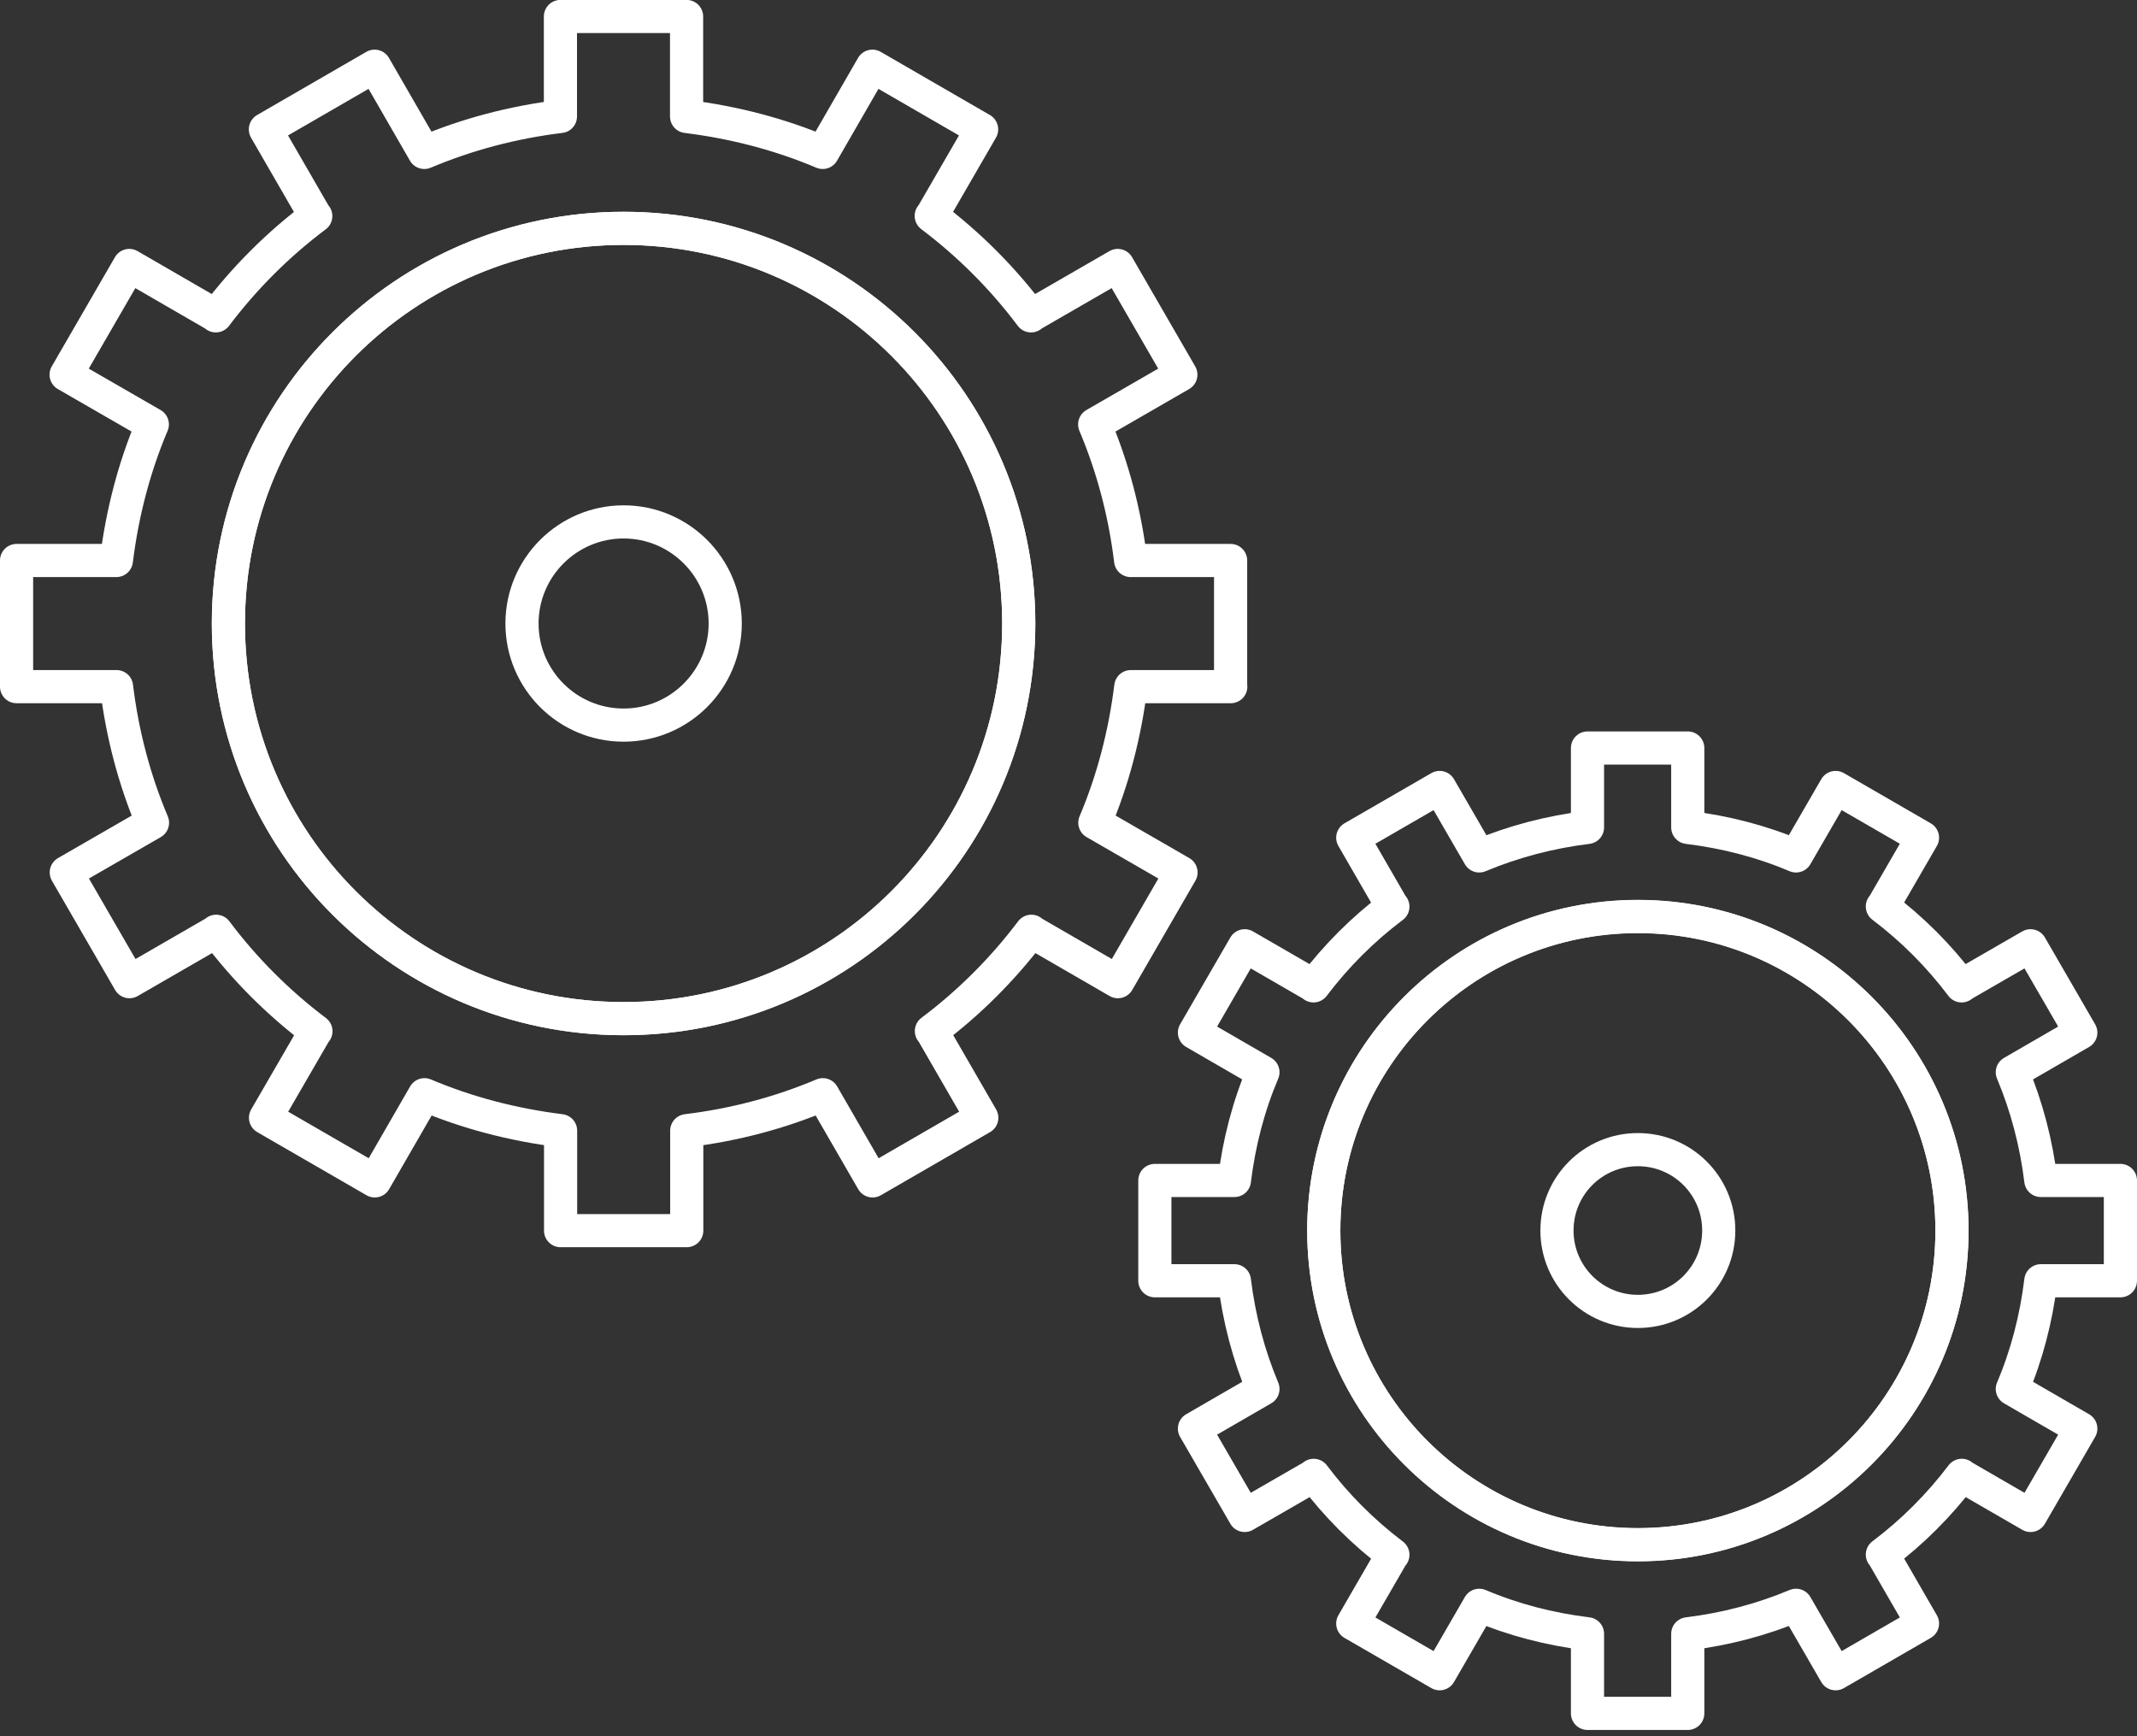
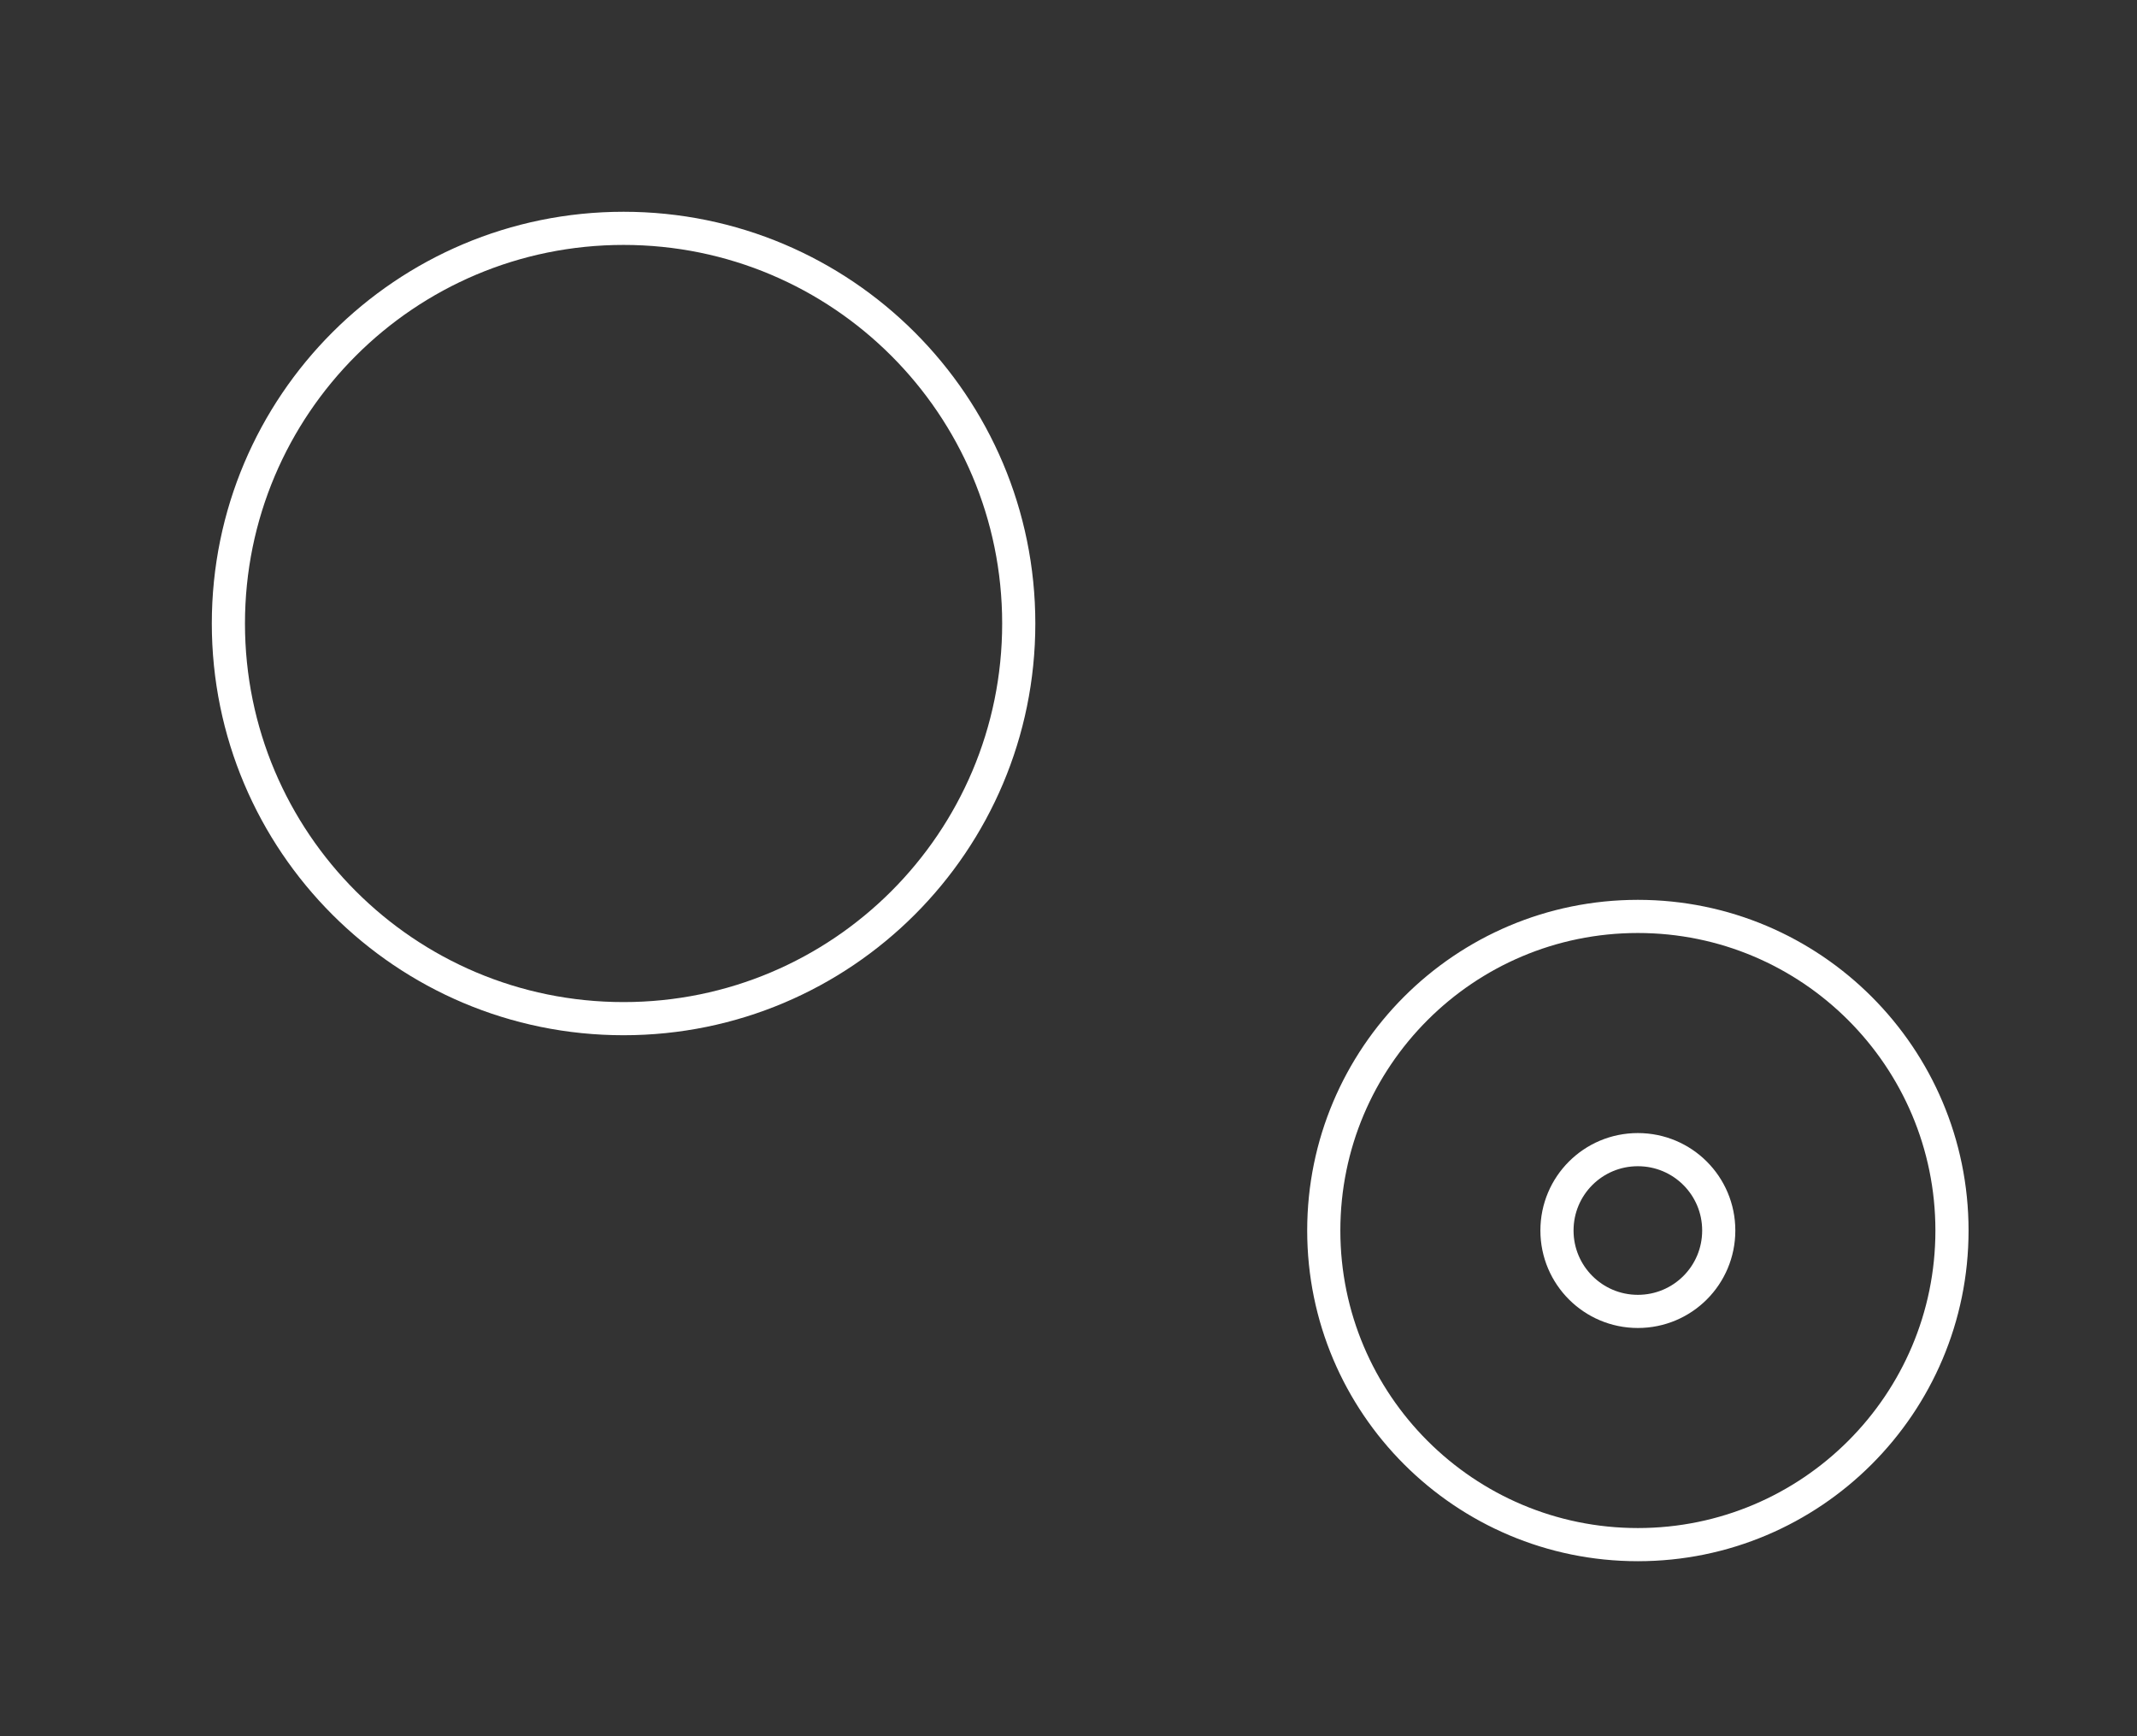
<svg xmlns="http://www.w3.org/2000/svg" width="64" height="52" viewBox="0 0 64 52" fill="none">
  <rect x="0" y="0" width="64" height="52" fill="#333333" stroke="none" />
  <g clip-path="url(#clip0_76_446)">
-     <path d="M36.855 20.565V16.787H33.861C33.688 15.362 33.325 13.992 32.784 12.711L35.365 11.222L33.474 7.951L30.878 9.45V9.46C30.029 8.328 29.021 7.32 27.889 6.466H27.899L29.398 3.875L26.127 1.983L24.638 4.565C23.362 4.024 21.992 3.666 20.562 3.488V0.494H16.784V3.488C15.359 3.661 13.989 4.024 12.708 4.565L11.219 1.983L7.948 3.875L9.447 6.471H9.457C8.325 7.32 7.317 8.328 6.463 9.46V9.45L3.872 7.951L1.98 11.222L4.562 12.711C4.021 13.987 3.663 15.357 3.485 16.787H0.496V20.565H3.49C3.663 21.99 4.026 23.36 4.567 24.641L1.985 26.13L3.877 29.401L6.473 27.902V27.892C7.322 29.024 8.33 30.032 9.462 30.886H9.452L7.952 33.477L11.224 35.368L12.713 32.787C13.989 33.328 15.359 33.686 16.789 33.864V36.858H20.567V33.864C21.992 33.691 23.362 33.328 24.642 32.787L26.132 35.368L29.403 33.477L27.904 30.881H27.894C29.026 30.032 30.034 29.024 30.888 27.892V27.902L33.479 29.401L35.37 26.13L32.789 24.641C33.33 23.365 33.688 21.995 33.866 20.565H36.86H36.855ZM18.675 30.508C12.137 30.508 6.84 25.212 6.84 18.674C6.84 12.136 12.137 6.839 18.675 6.839C25.213 6.839 30.51 12.136 30.51 18.674C30.51 25.212 25.213 30.508 18.675 30.508Z" stroke="white" stroke-width="0.993" stroke-linecap="round" stroke-linejoin="round" />
    <path d="M18.675 6.839C12.137 6.839 6.84 12.136 6.84 18.674C6.84 25.212 12.137 30.509 18.675 30.509C25.213 30.509 30.51 25.212 30.51 18.674C30.51 12.136 25.213 6.839 18.675 6.839Z" stroke="white" stroke-width="0.993" stroke-linecap="round" stroke-linejoin="round" />
-     <path d="M18.676 21.717C16.993 21.717 15.633 20.352 15.633 18.674C15.633 16.996 16.998 15.631 18.676 15.631C20.354 15.631 21.719 16.996 21.719 18.674C21.719 20.352 20.354 21.717 18.676 21.717Z" stroke="white" stroke-width="0.993" stroke-linecap="round" stroke-linejoin="round" />
-     <path d="M63.503 38.359V35.355H61.12C60.981 34.218 60.693 33.131 60.266 32.114L62.317 30.927L60.812 28.326L58.747 29.517V29.527C58.072 28.629 57.273 27.829 56.374 27.149H56.384L57.576 25.089L54.974 23.585L53.788 25.635C52.77 25.203 51.683 24.92 50.546 24.781V22.403H47.543V24.781C46.411 24.92 45.319 25.208 44.301 25.635L43.115 23.585L40.513 25.089L41.705 27.154H41.715C40.816 27.829 40.017 28.629 39.337 29.527V29.517L37.277 28.326L35.772 30.927L37.823 32.114C37.391 33.131 37.108 34.218 36.969 35.355H34.586V38.359H36.969C37.108 39.495 37.396 40.583 37.823 41.6L35.772 42.787L37.277 45.388L39.342 44.197V44.187C40.017 45.085 40.816 45.885 41.715 46.565H41.705L40.513 48.625L43.115 50.129L44.301 48.079C45.319 48.511 46.406 48.794 47.543 48.933V51.316H50.546V48.933C51.683 48.794 52.77 48.506 53.788 48.079L54.974 50.129L57.576 48.625L56.384 46.56H56.374C57.273 45.885 58.072 45.085 58.752 44.187V44.197L60.812 45.388L62.317 42.787L60.266 41.6C60.698 40.583 60.981 39.495 61.12 38.359H63.503ZM49.052 46.267C43.854 46.267 39.645 42.052 39.645 36.859C39.645 31.667 43.859 27.452 49.052 27.452C54.245 27.452 58.459 31.667 58.459 36.859C58.459 42.052 54.245 46.267 49.052 46.267Z" stroke="white" stroke-width="0.993" stroke-linecap="round" stroke-linejoin="round" />
    <path d="M49.052 27.447C43.854 27.447 39.645 31.662 39.645 36.855C39.645 42.047 43.859 46.262 49.052 46.262C54.245 46.262 58.459 42.047 58.459 36.855C58.459 31.662 54.245 27.447 49.052 27.447Z" stroke="white" stroke-width="0.993" stroke-linecap="round" stroke-linejoin="round" />
    <path d="M49.051 39.277C47.716 39.277 46.629 38.195 46.629 36.854C46.629 35.514 47.711 34.432 49.051 34.432C50.392 34.432 51.474 35.514 51.474 36.854C51.474 38.195 50.392 39.277 49.051 39.277Z" stroke="white" stroke-width="0.993" stroke-linecap="round" stroke-linejoin="round" />
  </g>
  <defs>
    <clipPath id="clip0_76_446">
      <rect width="64" height="51.803" fill="white" />
    </clipPath>
  </defs>
</svg>